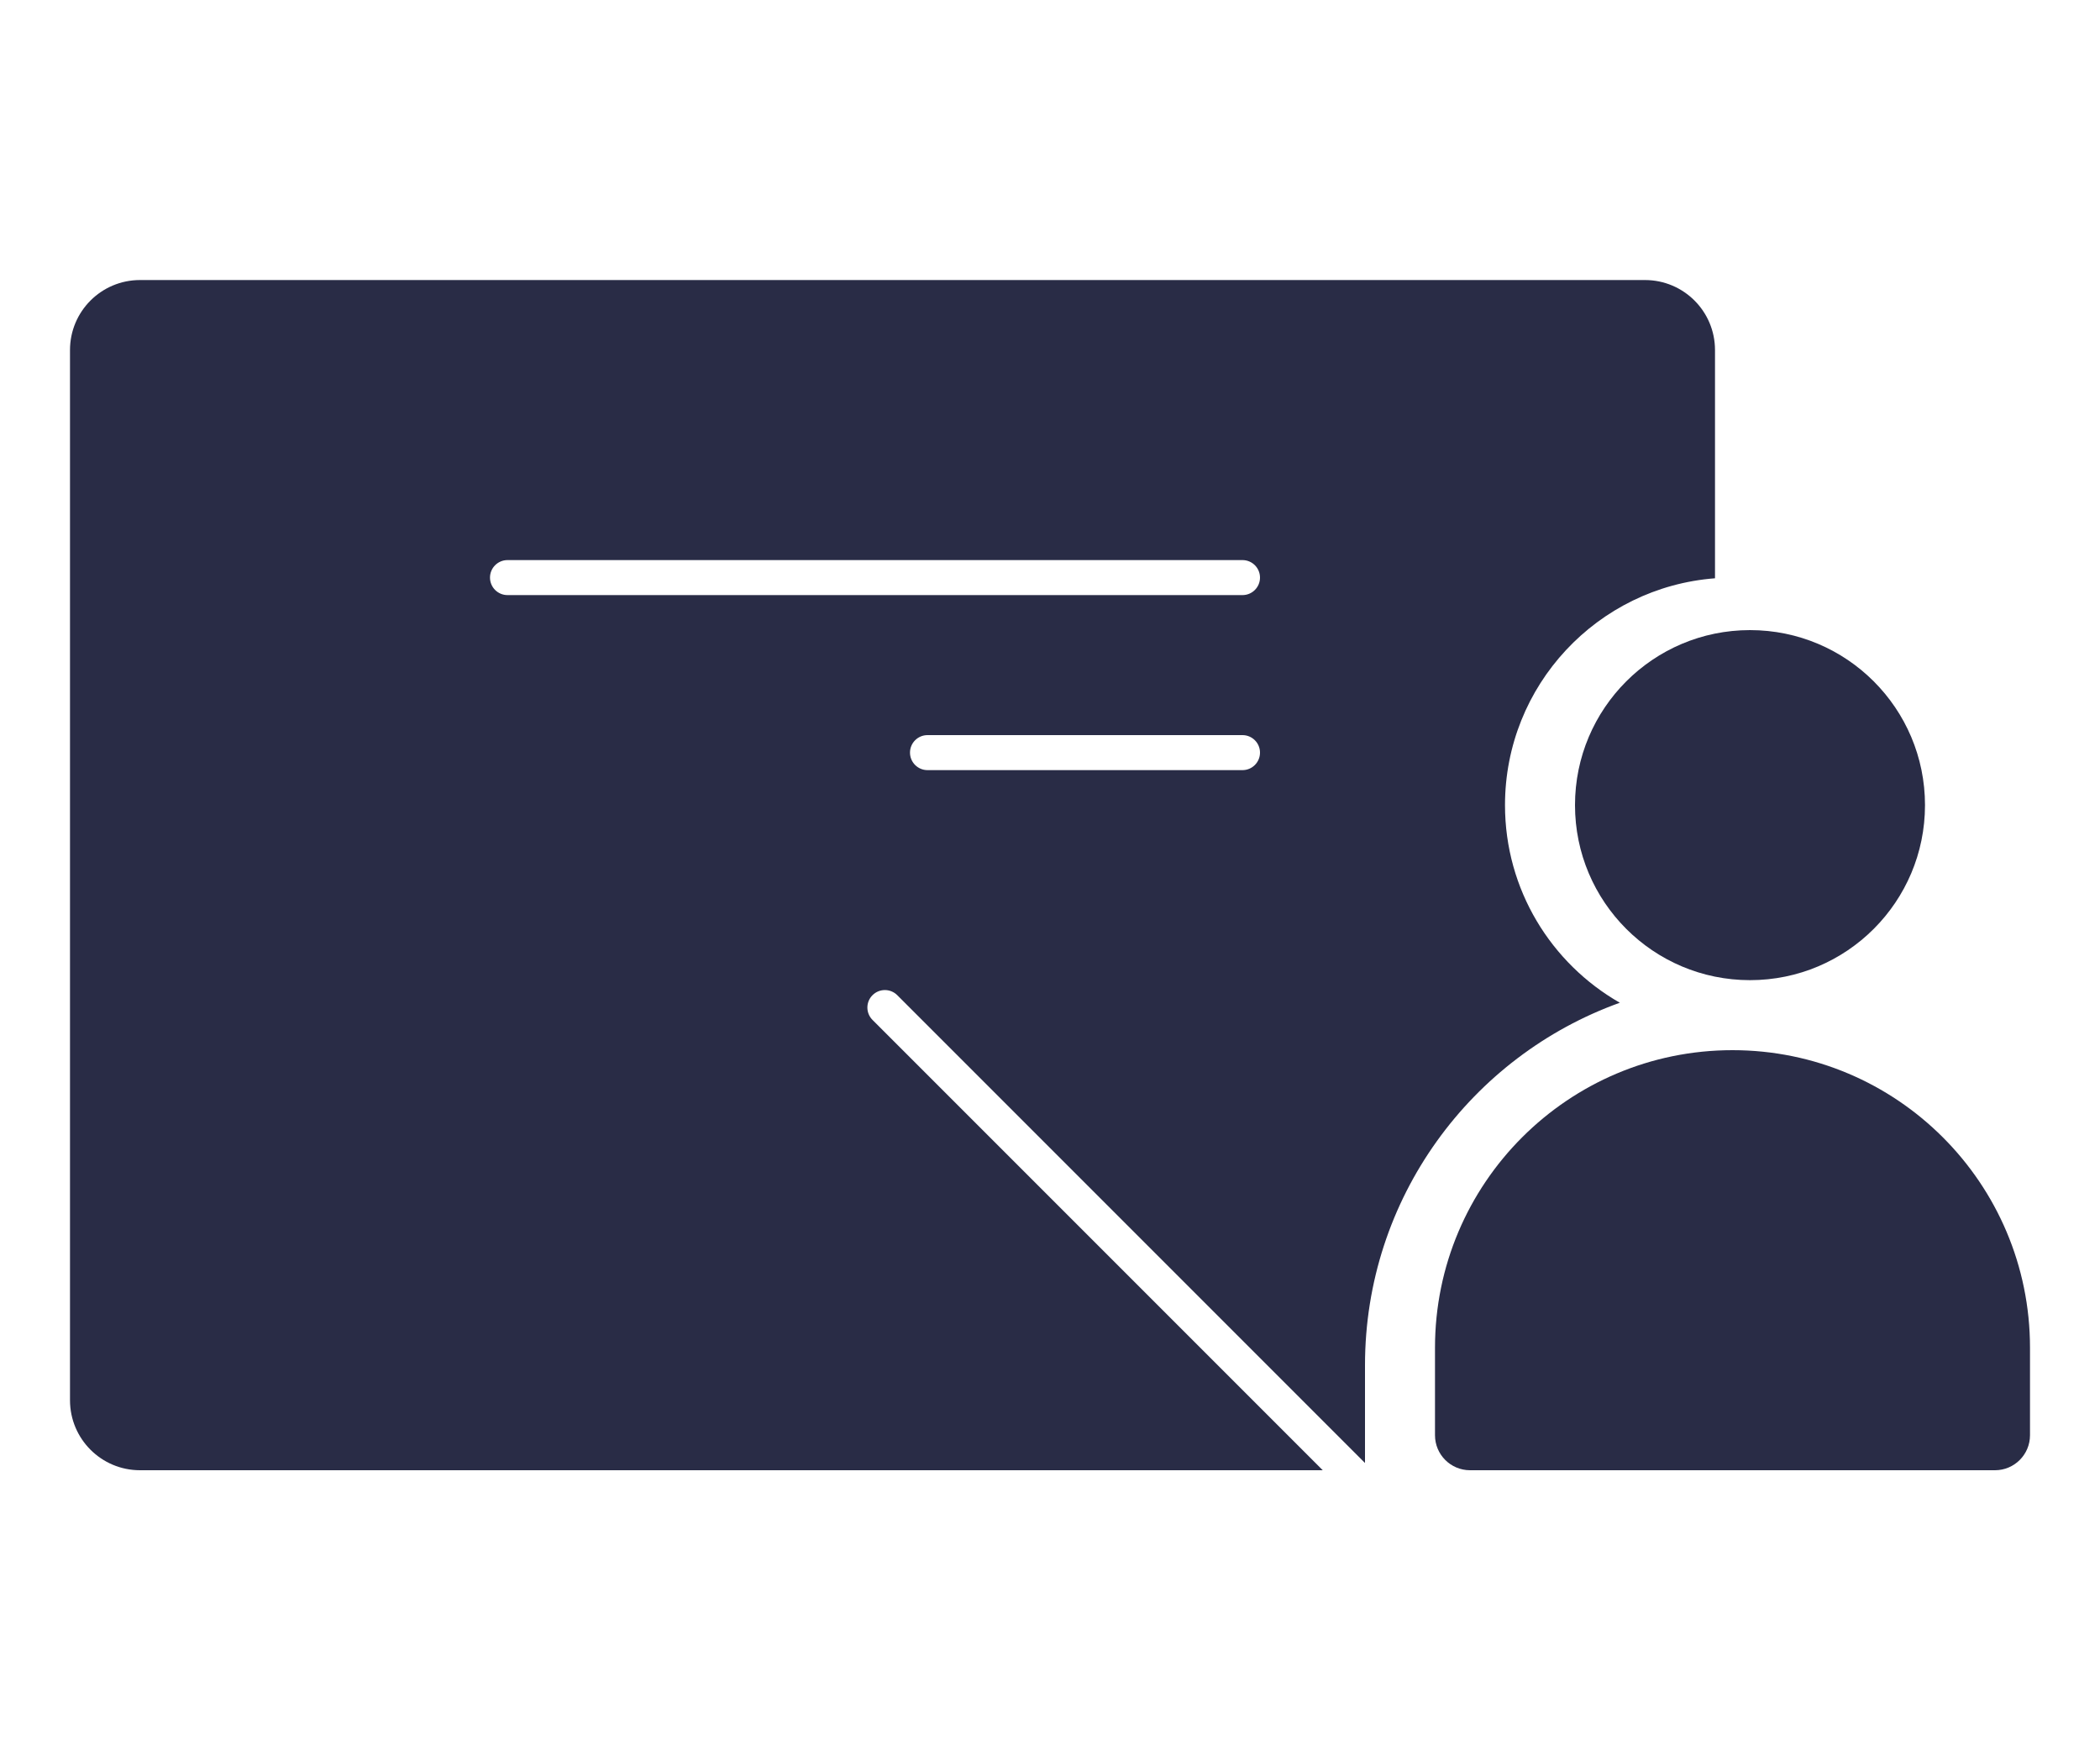
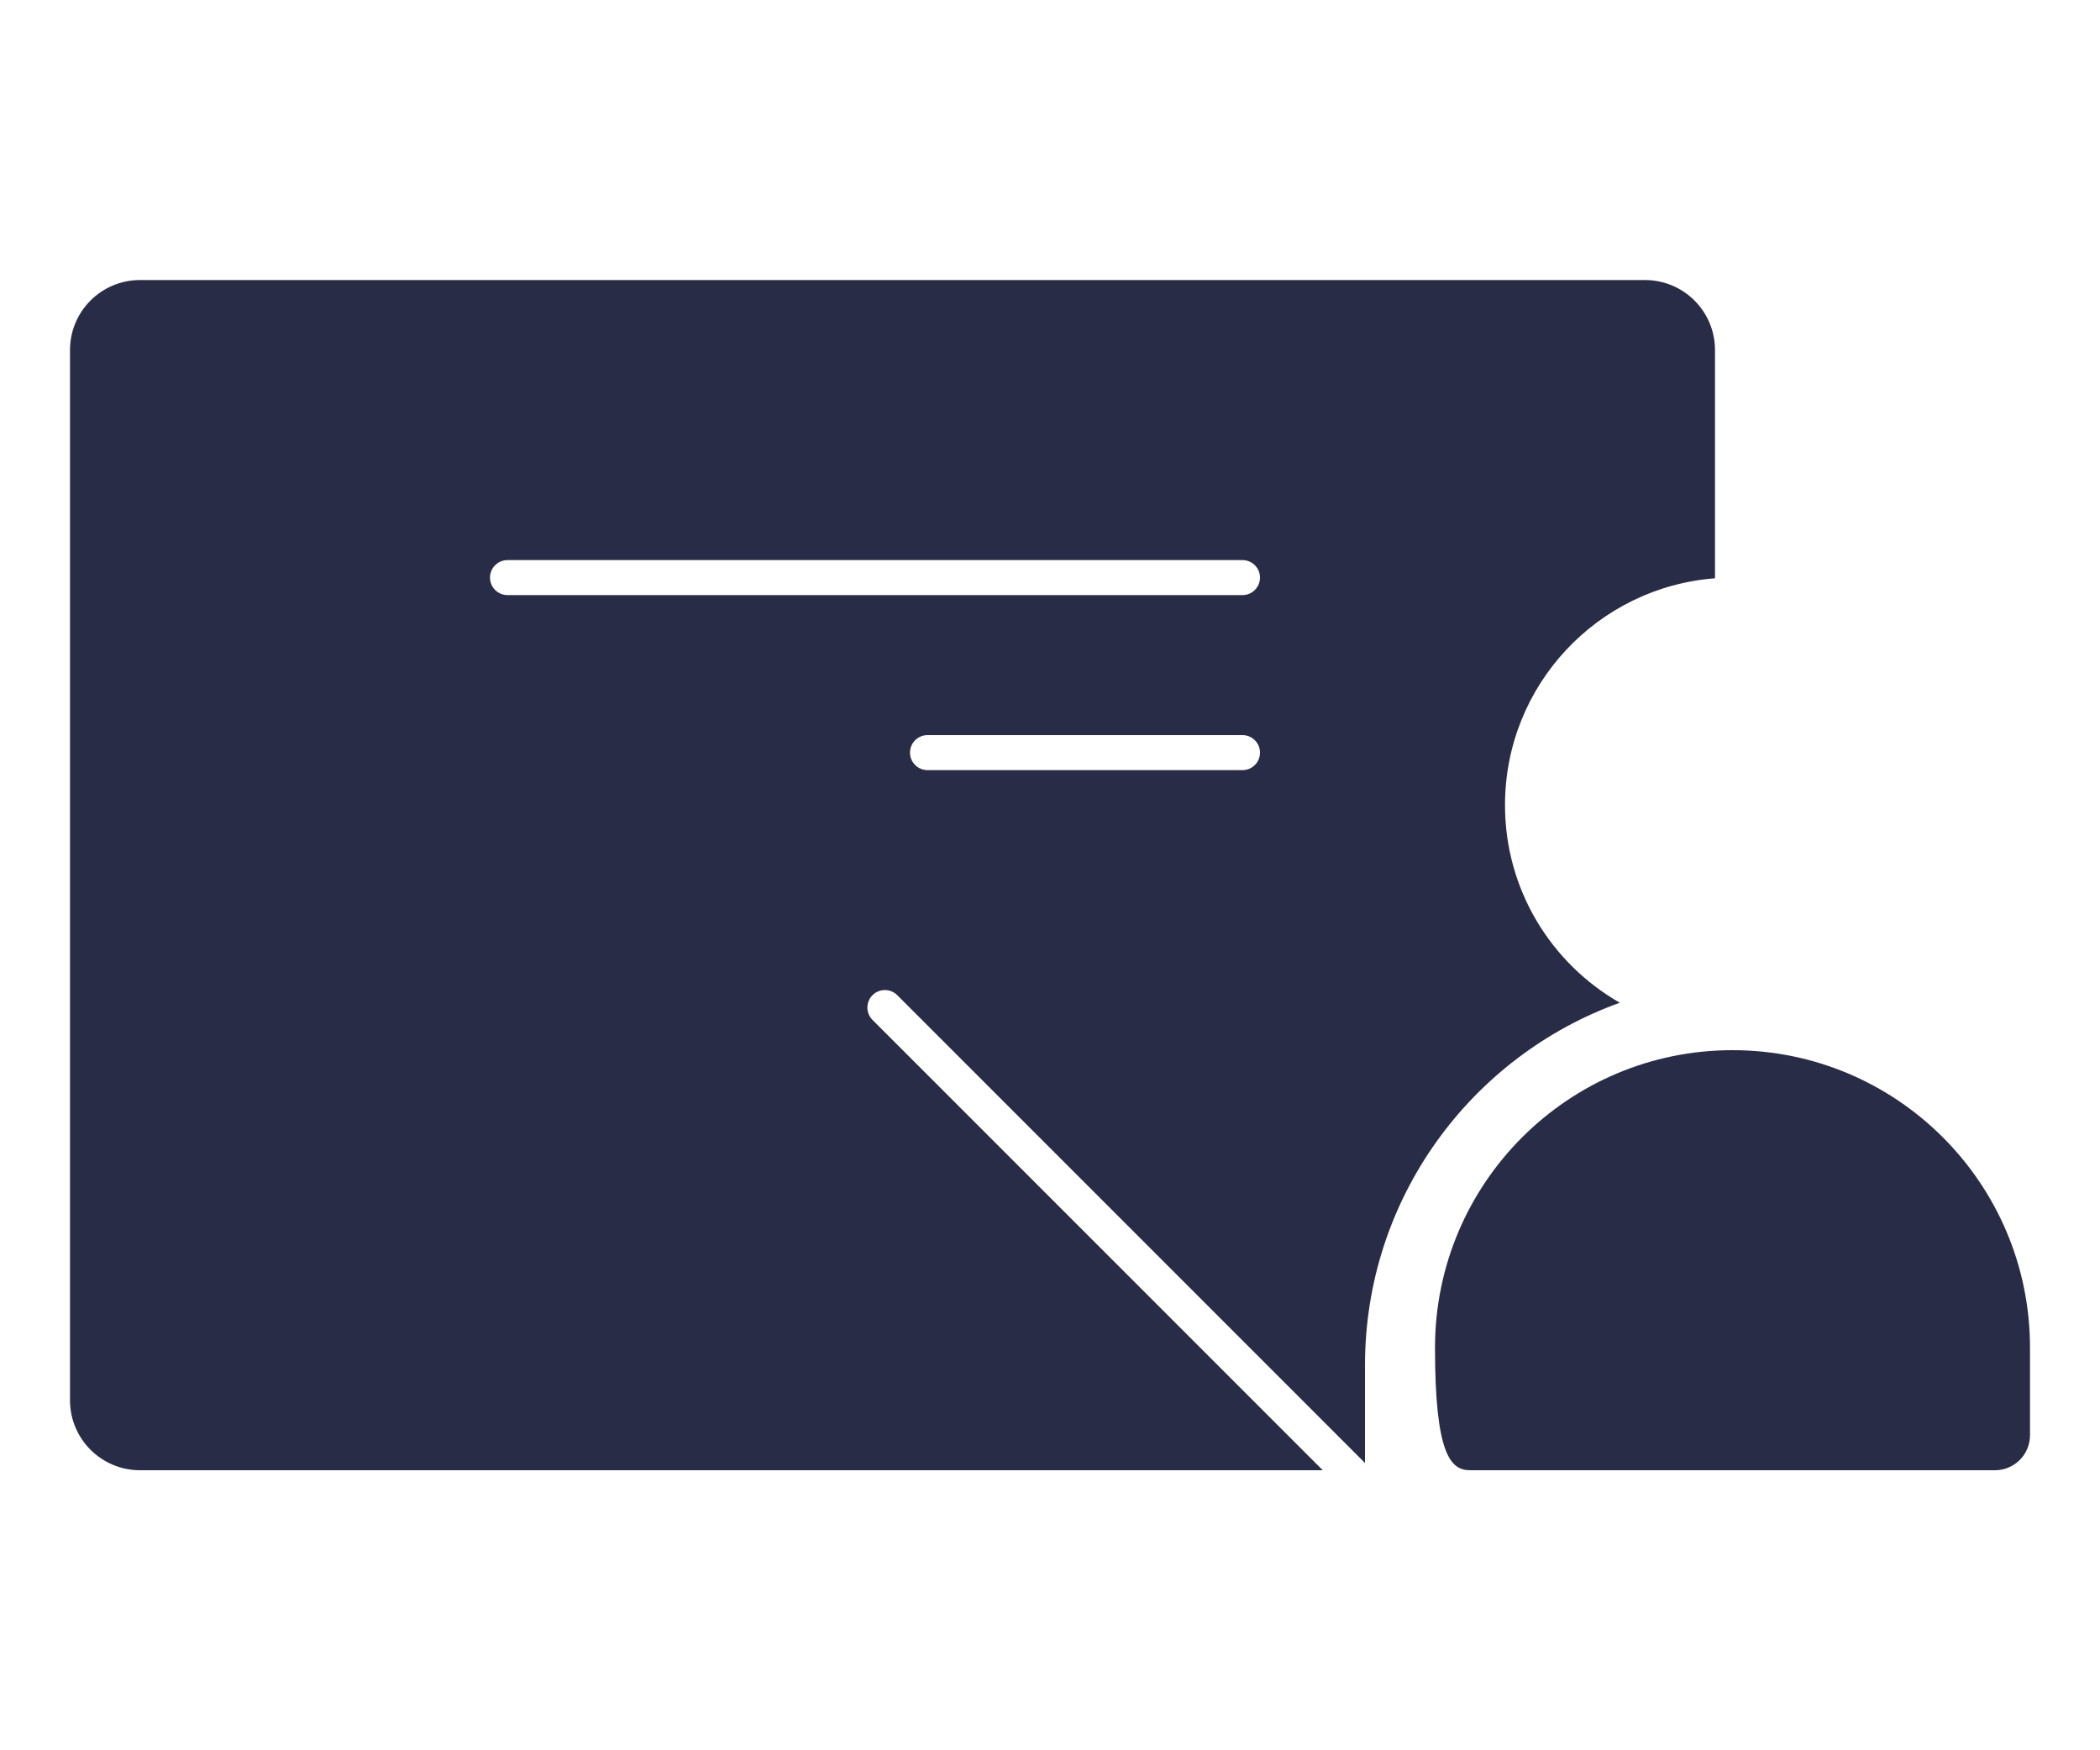
<svg xmlns="http://www.w3.org/2000/svg" width="60" height="50" viewBox="0 0 60 50" fill="none">
  <path d="M4 8C2.895 8 2 8.895 2 10V40C2 41.105 2.895 42 4 42H37.793L24.929 29.136C24.734 28.941 24.733 28.624 24.929 28.429C25.124 28.234 25.441 28.234 25.636 28.429L39 41.793V39C39 34.23 42.036 30.17 46.281 28.645C44.322 27.526 43 25.418 43 23C43 19.578 45.644 16.776 49 16.52V10C49 8.895 48.105 8 47 8H4ZM35.5 21C35.776 21 36 21.224 36 21.5C36 21.776 35.776 22 35.5 22H26.5C26.224 22 26 21.776 26 21.5C26 21.224 26.224 21 26.5 21H35.5ZM35.5 16C35.776 16 36 16.224 36 16.5C36 16.776 35.776 17 35.5 17H14.5C14.224 17 14 16.776 14 16.5C14 16.224 14.224 16 14.5 16H35.5Z" fill="#292C46" />
-   <circle cx="5" cy="5" r="5" transform="matrix(-1 0 0 1 55 18)" fill="#292C46" />
-   <path d="M58 38.5C58 33.806 54.194 30 49.5 30C44.806 30 41 33.806 41 38.5V41C41 41.552 41.448 42 42 42H57C57.552 42 58 41.552 58 41V38.5Z" fill="#292C46" />
+   <path d="M58 38.5C58 33.806 54.194 30 49.5 30C44.806 30 41 33.806 41 38.5C41 41.552 41.448 42 42 42H57C57.552 42 58 41.552 58 41V38.5Z" fill="#292C46" />
</svg>